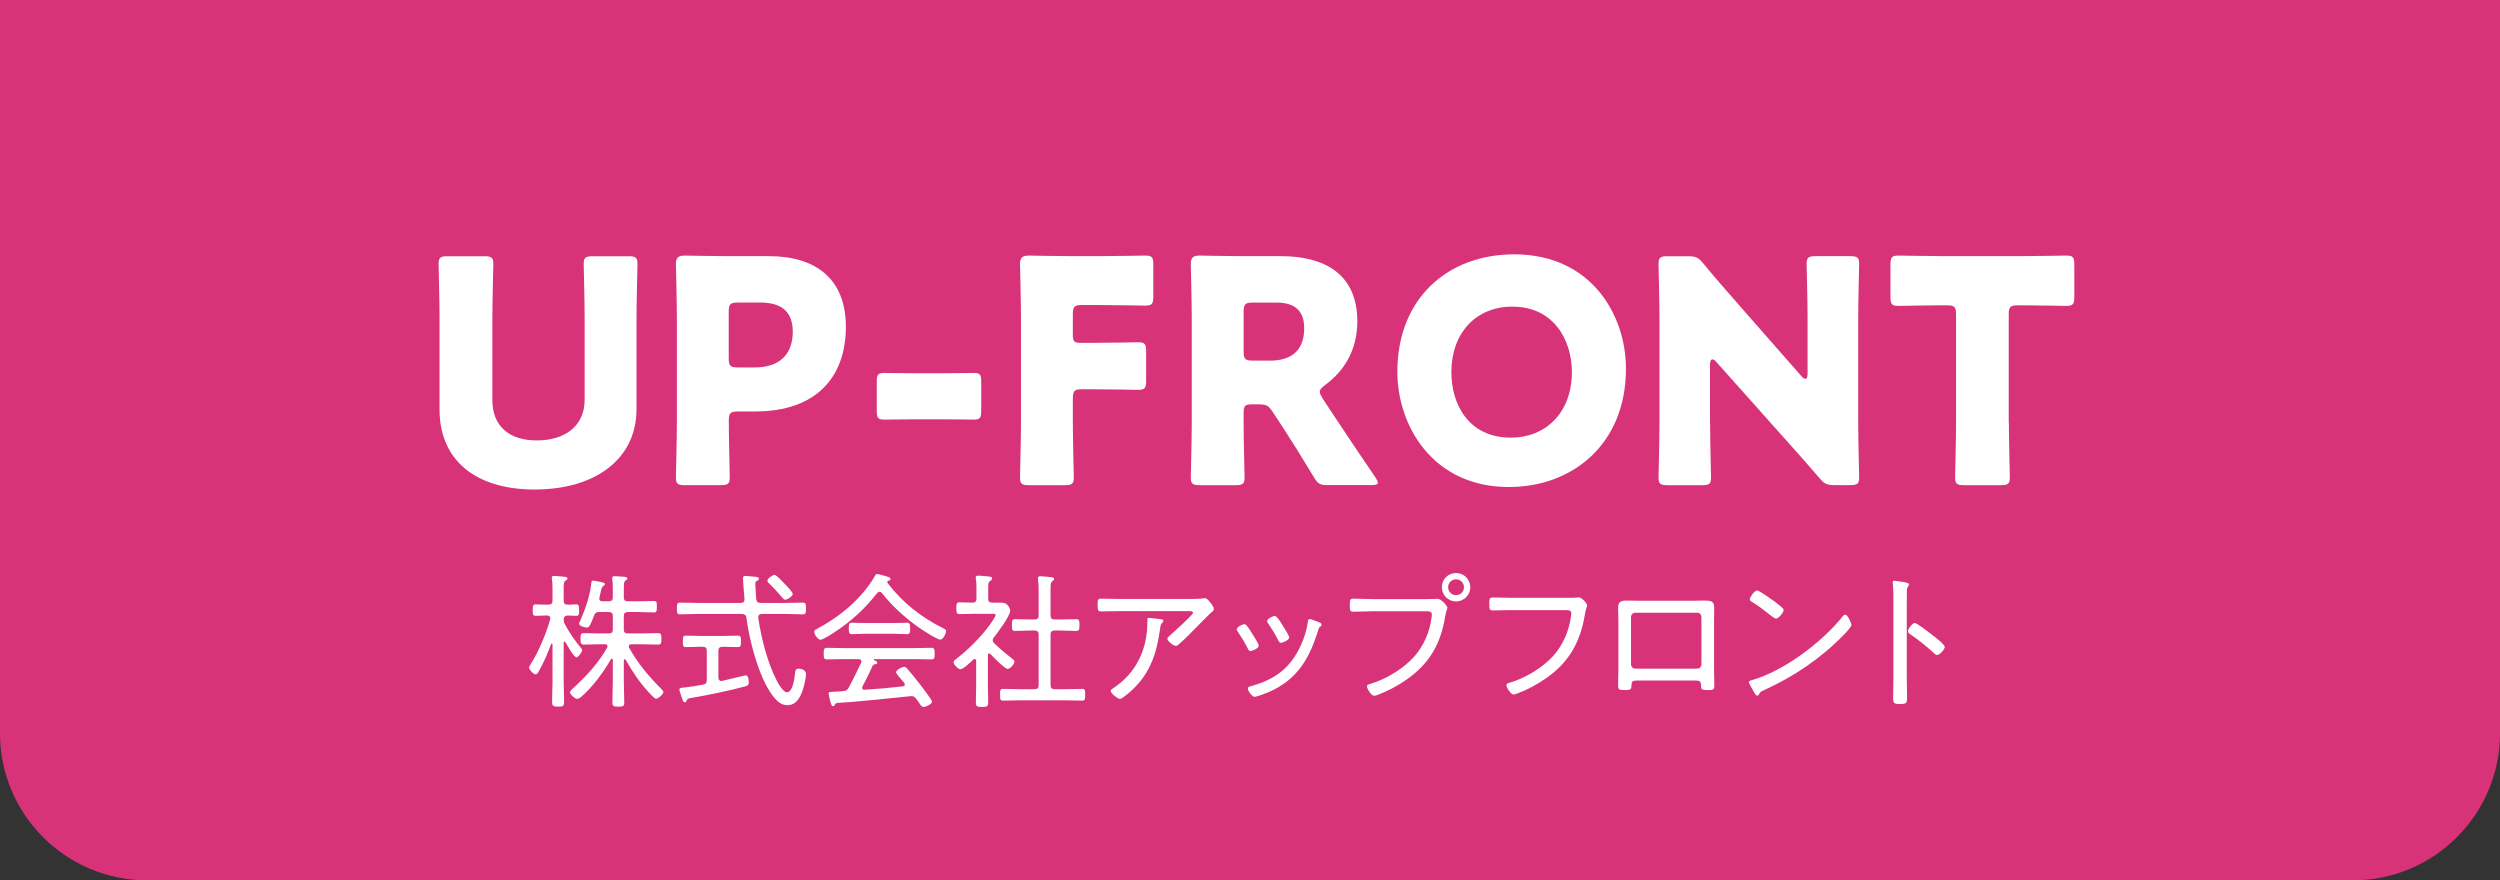
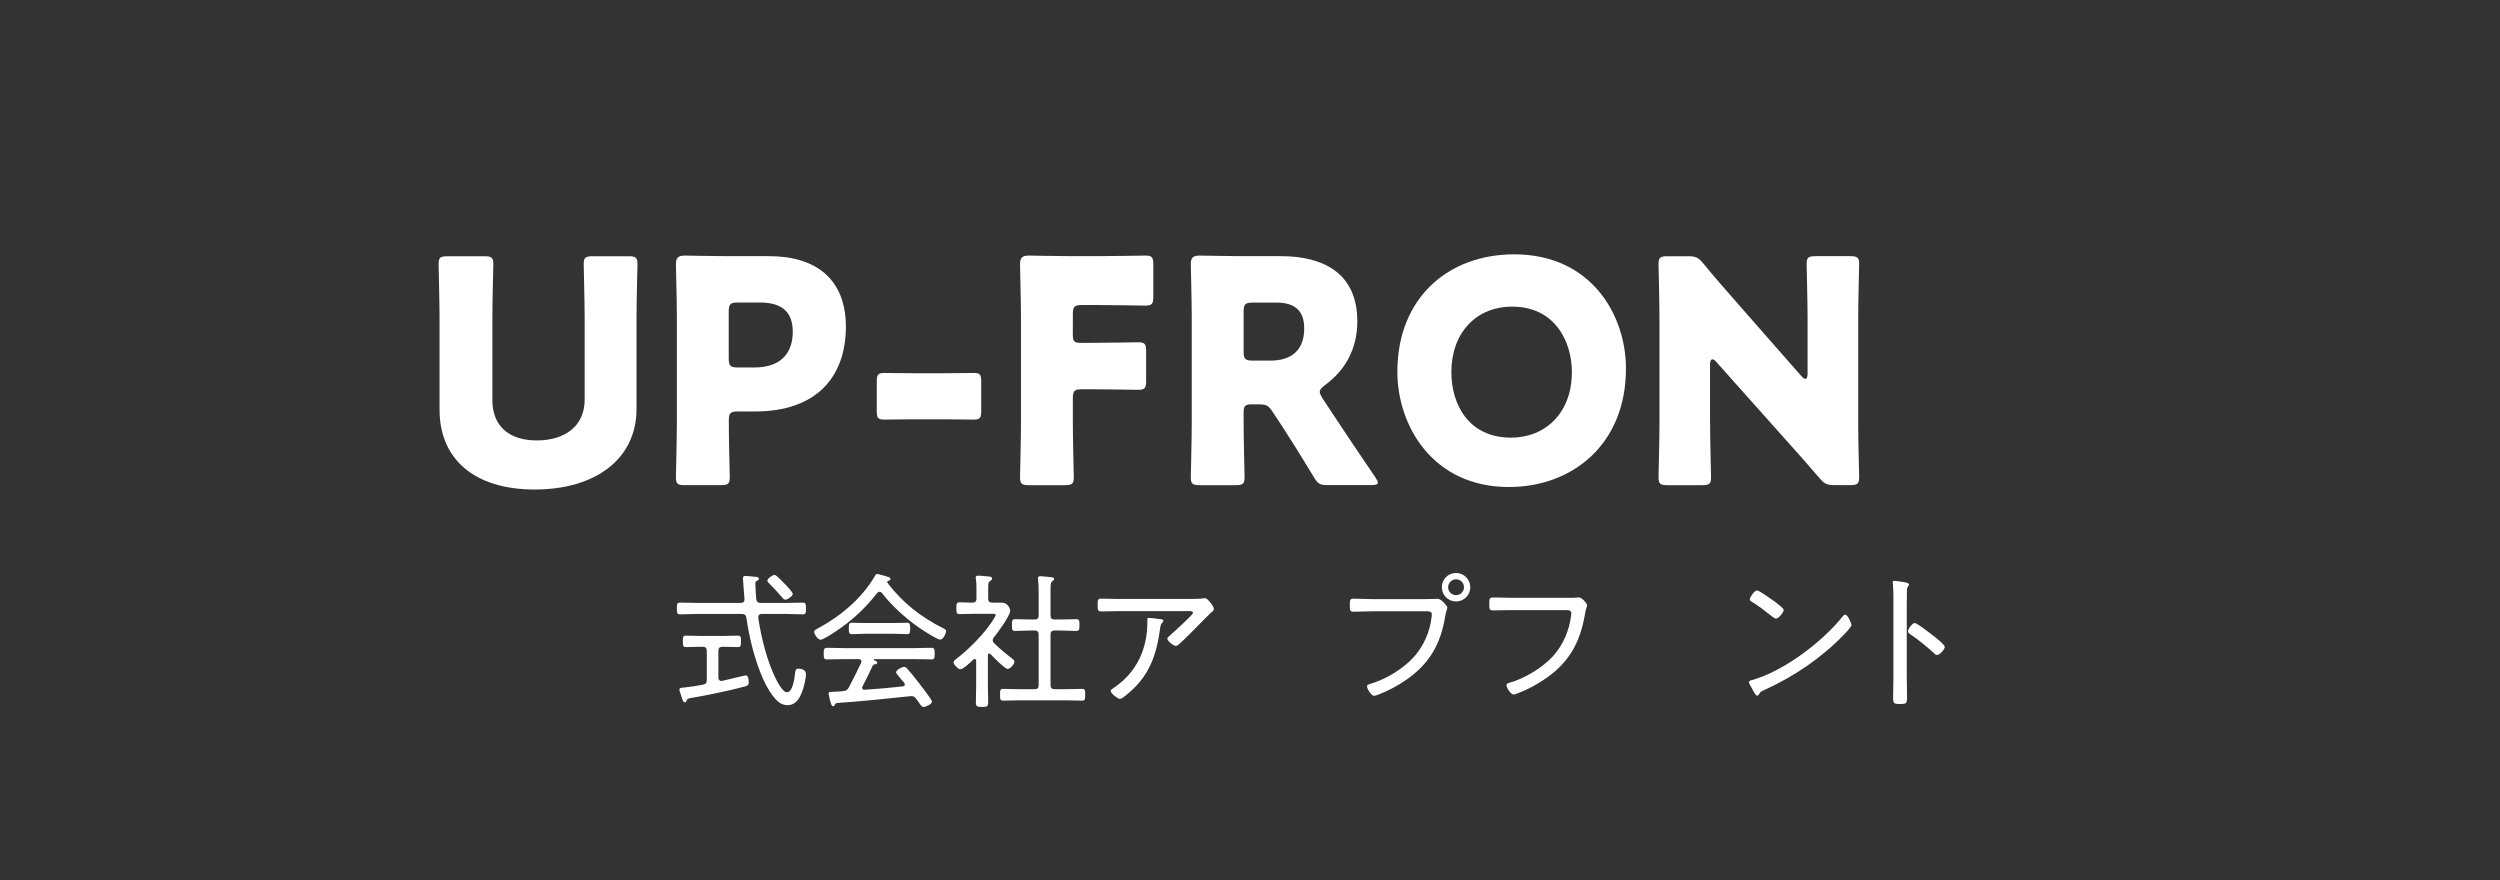
<svg xmlns="http://www.w3.org/2000/svg" id="_レイヤー_2" viewBox="0 0 340.8 120">
  <rect x="0" y="0" width="340.8" height="120" fill="#333333" stroke="none" />
  <defs>
    <style>.cls-1{fill:#fff;}.cls-2{fill:#d83379;}</style>
  </defs>
  <g id="_レイヤー_1-2">
-     <path class="cls-2" d="M340.8,0V100c0,11-9,20-20,20H20c-11,0-20-9-20-20V0" />
    <g>
      <path class="cls-1" d="M86.77,55.76c0,6.86-5.67,10.97-13.89,10.97s-12.96-4.15-12.96-10.88v-12.45c0-2.24-.13-7.11-.13-7.41,0-.89,.25-1.06,1.23-1.06h5c.97,0,1.23,.17,1.23,1.06,0,.3-.13,5.17-.13,7.41v11.14c0,3.51,2.24,5.5,6.06,5.5s6.52-1.95,6.52-5.55v-11.09c0-2.24-.13-7.11-.13-7.41,0-.89,.25-1.06,1.23-1.06h4.87c.97,0,1.23,.17,1.23,1.06,0,.3-.13,5.17-.13,7.41v12.36Z" />
      <path class="cls-1" d="M93.37,66.14c-.97,0-1.23-.17-1.23-1.06,0-.3,.13-5.17,.13-7.41v-14.4c0-2.24-.13-6.94-.13-7.24,0-.89,.3-1.19,1.19-1.19,.3,0,4.02,.08,5.97,.08h5.55c6.48,0,10.46,3.22,10.46,9.61,0,6.86-4.02,11.56-12.36,11.56h-2.33c-1.06,0-1.27,.21-1.27,1.27,0,2.58,.13,7.41,.13,7.71,0,.89-.25,1.06-1.23,1.06h-4.87Zm5.97-17.32c0,1.06,.21,1.27,1.27,1.27h2.29c3.22,0,5.17-1.65,5.17-4.87,0-2.54-1.31-3.98-4.45-3.98h-3.01c-1.06,0-1.27,.21-1.27,1.27v6.31Z" />
      <path class="cls-1" d="M124.61,57.16c-1.48,0-3.51,.04-4.07,.04-.89,0-1.02-.25-1.02-1.23v-3.9c0-.97,.13-1.23,1.02-1.23,.55,0,2.58,.04,4.07,.04h4.06c1.48,0,3.51-.04,4.07-.04,.89,0,1.02,.25,1.02,1.23v3.9c0,.97-.13,1.23-1.02,1.23-.55,0-2.58-.04-4.07-.04h-4.06Z" />
      <path class="cls-1" d="M146.25,57.67c0,2.24,.13,7.11,.13,7.41,0,.89-.25,1.06-1.23,1.06h-4.87c-.97,0-1.23-.17-1.23-1.06,0-.3,.13-5.17,.13-7.41v-14.4c0-2.24-.13-6.94-.13-7.24,0-.89,.3-1.19,1.19-1.19,.3,0,4.02,.08,5.97,.08h3.39c1.99,0,6.27-.08,6.56-.08,.89,0,1.06,.25,1.06,1.23v4.36c0,.97-.17,1.23-1.06,1.23-.3,0-4.57-.08-6.56-.08h-2.08c-1.06,0-1.27,.21-1.27,1.27v2.75c0,.97,.17,1.14,1.14,1.14h1.23c1.99,0,6.27-.08,6.56-.08,.89,0,1.06,.25,1.06,1.23v4.02c0,.97-.17,1.23-1.06,1.23-.3,0-4.57-.08-6.56-.08h-1.1c-1.06,0-1.27,.21-1.27,1.27v3.34Z" />
      <path class="cls-1" d="M169.53,57.67c0,2.24,.13,7.11,.13,7.41,0,.89-.25,1.06-1.23,1.06h-4.87c-.97,0-1.23-.17-1.23-1.06,0-.3,.13-5.17,.13-7.41v-14.4c0-2.24-.13-6.94-.13-7.24,0-.89,.3-1.19,1.19-1.19,.3,0,4.02,.08,5.97,.08h5.12c5.76,0,10.42,2.29,10.42,8.89,0,3.9-1.78,6.77-4.4,8.68-.51,.38-.72,.63-.72,.93,0,.21,.13,.47,.38,.89l1.4,2.12c1.78,2.71,3.18,4.79,5.8,8.64,.21,.34,.34,.55,.34,.72,0,.25-.3,.34-.89,.34h-5.93c-1.1,0-1.36-.17-1.91-1.1-1.69-2.79-3.09-5.04-4.28-6.86l-1.31-1.99c-.59-.89-.85-1.06-1.95-1.06h-.8c-1.06,0-1.23,.17-1.23,1.23v1.31Zm0-9.78c0,1.06,.21,1.27,1.27,1.27h2.37c2.67,0,4.62-1.23,4.62-4.4,0-2.58-1.48-3.51-3.77-3.51h-3.22c-1.06,0-1.27,.21-1.27,1.27v5.38Z" />
      <path class="cls-1" d="M221.65,50.26c0,10.33-7.33,16.13-15.96,16.13-10.37,0-15.2-8.34-15.2-15.71,0-10.08,6.94-16.01,15.92-16.01,10.5,0,15.24,8.26,15.24,15.58Zm-23.8,.47c0,4.32,2.29,8.93,8.13,8.93,4.7,0,8.3-3.39,8.3-8.93,0-4.19-2.33-8.93-8.13-8.93-4.95,0-8.3,3.6-8.3,8.93Z" />
      <path class="cls-1" d="M233.12,57.67c0,2.24,.13,7.11,.13,7.41,0,.89-.25,1.06-1.23,1.06h-4.7c-.97,0-1.23-.17-1.23-1.06,0-.3,.13-5.17,.13-7.41v-14.27c0-2.24-.13-7.11-.13-7.41,0-.89,.25-1.06,1.23-1.06h2.79c1.06,0,1.4,.17,2.07,.97,1.57,1.91,3.05,3.6,4.57,5.33l8.81,10.04c.21,.25,.42,.38,.55,.38,.17,0,.3-.21,.3-.68v-7.58c0-2.24-.13-7.11-.13-7.41,0-.89,.25-1.06,1.23-1.06h4.7c.97,0,1.23,.17,1.23,1.06,0,.3-.13,5.17-.13,7.41v14.27c0,2.24,.13,7.11,.13,7.41,0,.89-.25,1.06-1.23,1.06h-2.12c-1.06,0-1.4-.17-2.07-.97-1.52-1.78-2.92-3.35-4.66-5.29l-9.4-10.54c-.21-.25-.38-.34-.51-.34-.21,0-.34,.21-.34,.68v8Z" />
-       <path class="cls-1" d="M273.85,57.67c0,2.24,.13,7.11,.13,7.41,0,.89-.25,1.06-1.23,1.06h-5c-.97,0-1.23-.17-1.23-1.06,0-.3,.13-5.17,.13-7.41v-14.78c0-1.06-.21-1.27-1.27-1.27h-.89c-1.52,0-5.42,.08-5.72,.08-.89,0-1.06-.25-1.06-1.23v-4.4c0-.97,.17-1.23,1.06-1.23,.3,0,4.57,.08,6.56,.08h9.82c1.99,0,6.27-.08,6.56-.08,.89,0,1.06,.25,1.06,1.23v4.4c0,.97-.17,1.23-1.06,1.23-.3,0-4.19-.08-5.72-.08h-.89c-1.06,0-1.27,.21-1.27,1.27v14.78Z" />
    </g>
    <g>
-       <path class="cls-1" d="M79.2,88.33c.08,.08,.16,.18,.16,.3,0,.24-.52,.98-.78,.98-.34,0-1.3-1.72-1.5-2.06-.02-.04-.06-.08-.12-.08-.08,0-.12,.08-.12,.16v5.28c0,.92,.06,1.84,.06,2.76,0,.6-.16,.66-.82,.66s-.82-.08-.82-.68c0-.92,.06-1.84,.06-2.74v-5.06c-.02-.06-.04-.12-.1-.12-.04,0-.08,.04-.1,.08-.42,1.16-1.06,2.64-1.68,3.72-.08,.16-.22,.4-.42,.4-.32,0-.9-.7-.9-.9,0-.18,.22-.48,.3-.62,1.04-1.62,2.06-4.12,2.58-5.98,.02-.04,.02-.1,.02-.16,0-.26-.2-.36-.44-.36h-.28c-.44,0-1.02,.04-1.3,.04-.38,0-.38-.3-.38-.78s0-.78,.38-.78c.3,0,.78,.04,1.3,.04h.46c.38,0,.56-.16,.56-.56v-1.2c0-.58,0-1.2-.08-1.72-.02-.06-.02-.14-.02-.2,0-.2,.16-.24,.32-.24,.22,0,1.2,.1,1.46,.12,.14,.02,.36,.06,.36,.24,0,.14-.1,.18-.28,.3-.22,.14-.24,.42-.24,1.12v1.6c0,.38,.16,.54,.54,.54,.42,.02,.86-.04,1.18-.04,.38,0,.38,.26,.38,.78s.02,.78-.38,.78c-.32,0-.8-.04-1.18-.04-.36,.04-.52,.16-.54,.54,0,.24,.02,.38,.14,.6,.64,1.22,1.34,2.22,2.22,3.28Zm.04,6.66c-.14,.12-.38,.28-.58,.28-.28,0-.96-.62-.96-.88,0-.2,.32-.48,.46-.6,1.78-1.62,3.42-3.4,4.6-5.5,.04-.06,.06-.12,.06-.18,0-.22-.18-.28-.34-.28h-.7c-.74,0-1.46,.04-2.18,.04-.46,0-.46-.24-.46-.78s0-.78,.46-.78c.72,0,1.44,.04,2.18,.04h1.2c.4,0,.56-.16,.56-.56v-1.8c0-.38-.16-.56-.56-.56h-1.28c-.42,0-.58,.12-.72,.5-.5,1.28-.64,1.62-.98,1.62-.2,0-1.06-.18-1.06-.52,0-.08,.18-.46,.22-.56,.66-1.5,1.28-3.32,1.44-4.94,.02-.16,.02-.38,.26-.38,.18,0,.92,.16,1.16,.22,.12,.02,.44,.08,.44,.26,0,.1-.1,.16-.18,.22q-.24,.14-.36,.7c-.04,.22-.1,.5-.2,.92-.02,.04-.02,.1-.02,.14,0,.36,.36,.36,.44,.36h.84c.4,0,.56-.16,.56-.54v-1.02c0-.48,0-.94-.08-1.42v-.2c0-.22,.14-.24,.32-.24,.24,0,1.06,.06,1.32,.08,.16,.02,.42,.04,.42,.24,0,.12-.12,.18-.24,.26-.22,.14-.24,.46-.24,1.18v1.1c0,.4,.16,.56,.56,.56h1.24c.76,0,1.52-.04,2.28-.04,.42,0,.42,.18,.42,.78,0,.56,0,.78-.42,.78-.76,0-1.52-.06-2.28-.06h-1.24c-.4,0-.56,.18-.56,.56v1.8c0,.4,.16,.56,.56,.56h1.92c.72,0,1.46-.04,2.18-.04,.46,0,.46,.22,.46,.78s0,.78-.46,.78c-.72,0-1.44-.04-2.18-.04h-1.44c-.2,0-.36,.06-.36,.28,0,.08,0,.12,.04,.18,1.14,2.08,2.68,3.92,4.34,5.58,.12,.12,.34,.32,.34,.48,0,.26-.68,.9-1,.9-.26,0-.9-.78-1.1-.98-1.28-1.42-2.12-2.7-3.04-4.32-.04-.06-.08-.08-.14-.08-.08,0-.12,.08-.12,.16v2.8c0,.98,.06,1.94,.06,2.9,0,.54-.16,.6-.82,.6-.58,0-.8-.04-.8-.58,0-.98,.06-1.94,.06-2.92v-2.88c0-.08-.04-.16-.14-.16-.06,0-.1,.04-.12,.08-1,1.76-2.5,3.78-4.04,5.12Z" />
      <path class="cls-1" d="M103.69,82.19h3.34c.8,0,1.6-.04,2.4-.04,.42,0,.44,.2,.44,.8s-.02,.8-.44,.8c-.8,0-1.6-.06-2.4-.06h-3.18c-.26,0-.48,.12-.48,.44v.1c.42,2.82,1.22,6.02,2.52,8.56,.22,.42,.86,1.58,1.38,1.58,.84,0,1.06-2.06,1.12-2.66,.04-.3,.08-.56,.46-.56,.42,0,1.02,.18,1.02,.74,0,.5-.2,1.38-.34,1.86-.34,1.1-.86,2.38-2.2,2.38-.34,0-.68-.1-.98-.28-.94-.58-1.92-2.34-2.36-3.36-1.12-2.58-1.84-5.48-2.24-8.26-.06-.4-.22-.5-.62-.54h-6.02c-.8,0-1.6,.06-2.4,.06-.42,0-.44-.22-.44-.8s.02-.8,.44-.8c.8,0,1.6,.04,2.4,.04h5.86c.36,0,.52-.14,.52-.52,0-.02-.22-2.66-.22-2.84,0-.22,.14-.32,.34-.32,.12,0,1.22,.1,1.4,.12,.16,.02,.44,.04,.44,.28,0,.16-.12,.2-.28,.28-.2,.1-.2,.22-.2,.42,0,.54,.08,1.48,.12,2.06,.06,.38,.22,.52,.6,.52Zm-5.76,10.18c0,.24,.12,.46,.4,.46,.1,0,.2-.04,.24-.04,.76-.18,2.96-.72,3.1-.72,.36,0,.4,.68,.4,.92,0,.42-.16,.48-.5,.58-1.74,.5-5.42,1.26-7.26,1.56-.56,.1-.6,.1-.72,.4-.04,.12-.08,.2-.24,.2-.18,0-.24-.16-.34-.44-.06-.2-.4-1.14-.4-1.28,0-.26,.34-.26,.58-.28,.9-.1,1.78-.22,2.66-.4,.38-.08,.5-.26,.5-.66v-3.94c0-.4-.16-.56-.56-.56h-.3c-.66,0-1.32,.04-2,.04-.4,0-.4-.22-.4-.78s0-.78,.4-.78c.68,0,1.34,.04,2,.04h3.1c.68,0,1.34-.04,2-.04,.4,0,.42,.2,.42,.78s-.02,.78-.42,.78c-.66,0-1.32-.04-2-.04h-.1c-.38,0-.56,.16-.56,.56v3.64Zm9.12-10.62c-.2,0-.32-.18-.46-.34-.54-.64-1.12-1.28-1.72-1.86-.1-.1-.26-.24-.26-.38,0-.32,.72-.8,.98-.8s1.16,1,1.4,1.24c.38,.38,1.08,1.14,1.08,1.34,0,.32-.72,.8-1.02,.8Z" />
      <path class="cls-1" d="M119.91,80.67c-.16,0-.24,.08-.34,.18-1.7,2.16-3.5,3.82-5.82,5.34-.32,.22-1.56,1.02-1.9,1.02-.36,0-.86-.74-.86-1.08,0-.24,.28-.34,.52-.48,3.06-1.64,5.96-4.06,7.74-7.1,.08-.16,.14-.3,.32-.3s1.04,.26,1.26,.32c.24,.08,.56,.1,.56,.36,0,.18-.2,.22-.28,.24-.1,.02-.16,.08-.16,.18,0,.04,.02,.08,.04,.12,2.06,2.7,4.52,4.62,7.52,6.14,.24,.12,.46,.2,.46,.42,0,.34-.42,1.16-.78,1.16-.46,0-2.52-1.36-2.98-1.68-1.8-1.26-3.64-2.94-4.98-4.66-.08-.1-.18-.18-.32-.18Zm-2.34,12.92c-.02,.06-.04,.1-.04,.16,0,.2,.14,.3,.32,.28,1.74-.12,3.48-.26,5.22-.46,.14-.02,.28-.1,.28-.26s-.26-.44-.36-.54c-.34-.4-.84-.98-.84-1.12,0-.3,.78-.74,1.1-.74,.18,0,.32,.12,.44,.26,.58,.66,1.12,1.34,1.66,2.04,.26,.34,1.7,2.18,1.7,2.44,0,.34-.86,.72-1.14,.72-.24,0-.34-.14-.66-.62-.1-.14-.22-.3-.36-.5-.18-.22-.34-.36-.64-.36-.22,0-3.32,.36-4.9,.5-2.54,.24-4.08,.38-5.28,.44-.16,.06-.16,.08-.3,.28-.04,.08-.1,.16-.2,.16-.22,0-.26-.3-.36-.56-.04-.16-.26-1.04-.26-1.14,0-.18,.04-.26,.5-.26,.5-.02,1.02-.04,1.52-.1,.36-.04,.54-.14,.72-.46,.6-1.12,1.16-2.26,1.7-3.4,.02-.06,.04-.12,.04-.18,0-.3-.3-.3-.38-.32h-1.92c-.82,0-1.62,.04-2.44,.04-.42,0-.4-.32-.4-.78s-.02-.8,.42-.8c.8,0,1.6,.04,2.42,.04h9.44c.82,0,1.62-.04,2.42-.04,.44,0,.42,.34,.42,.8s.02,.78-.4,.78c-.82,0-1.62-.04-2.44-.04h-5.38c-.06,0-.08,.02-.08,.06s.02,.08,.08,.1c.2,.08,.4,.18,.4,.32,0,.16-.14,.2-.28,.22-.18,.02-.26,.06-.36,.22-.44,.96-.88,1.9-1.38,2.82Zm.44-7.2c-.64,0-1.28,.06-1.92,.06-.42,0-.38-.44-.38-.84,0-.32-.02-.72,.38-.72,.64,0,1.28,.04,1.92,.04h3.74c.66,0,1.3-.04,1.94-.04,.42,0,.38,.46,.38,.82,0,.38,.02,.74-.4,.74-.56,0-1.28-.06-1.92-.06h-3.74Z" />
      <path class="cls-1" d="M134.85,89.09c-.14,0-.18,.12-.18,.24v4.14c0,.74,.04,1.48,.04,2.24,0,.6-.16,.66-.84,.66s-.84-.06-.84-.64c0-.76,.04-1.5,.04-2.26v-3.38c0-.12-.06-.26-.2-.26-.08,0-.14,.04-.18,.08-.32,.3-1.36,1.32-1.76,1.32-.34,0-.94-.66-.94-.94,0-.18,.16-.3,.28-.4,1.54-1.16,3.44-3.04,4.56-4.58,.16-.22,.9-1.26,.9-1.48,0-.14-.22-.16-.52-.16h-2.36c-.68,0-1.38,.04-2.06,.04-.38,0-.42-.2-.42-.8s.04-.8,.42-.8c.58,0,1.18,.04,1.76,.04,.4,0,.56-.16,.56-.54v-1.3c0-.46,0-.96-.08-1.38,0-.06-.02-.14-.02-.2,0-.22,.16-.26,.34-.26,.32,0,.9,.06,1.24,.1,.32,.02,.66,.04,.66,.28,0,.18-.12,.24-.3,.36-.22,.14-.24,.36-.24,1v1.4c0,.38,.14,.52,.54,.54,.44,.02,.88,0,1.32,0,.86,0,1.14,.88,1.14,1.08,0,.74-1.72,3.02-2.24,3.68-.08,.1-.14,.22-.14,.38s.08,.28,.2,.4c.76,.74,1.58,1.42,2.44,2.08,.12,.1,.32,.24,.32,.42,0,.32-.58,1-.92,1-.38,0-2-1.66-2.34-2.02-.04-.04-.1-.08-.18-.08Zm9.62-4.64c.74,0,1.5-.04,2.24-.04,.42,0,.44,.18,.44,.8s-.04,.8-.44,.8c-.74,0-1.5-.06-2.24-.06h-.7c-.4,0-.56,.18-.56,.56v6.88c0,.4,.16,.56,.56,.56h1.5c.74,0,1.48-.04,2.24-.04,.44,0,.42,.22,.42,.8s0,.8-.42,.8c-.76,0-1.5-.04-2.24-.04h-6.28c-.74,0-1.5,.04-2.24,.04-.42,0-.42-.2-.42-.8s0-.8,.42-.8c.74,0,1.5,.04,2.24,.04h2.04c.4,0,.56-.16,.56-.56v-6.88c0-.38-.16-.56-.56-.56h-.42c-.74,0-1.48,.06-2.24,.06-.42,0-.42-.22-.42-.8s0-.8,.44-.8c.74,0,1.48,.04,2.22,.04h.42c.4,0,.56-.16,.56-.56v-3.14c0-.6-.02-1.24-.08-1.74,0-.06-.02-.14-.02-.2,0-.2,.16-.26,.34-.26,.24,0,1.2,.1,1.5,.14,.14,.02,.36,.04,.36,.24,0,.14-.1,.2-.24,.3-.22,.14-.24,.46-.24,1.06v3.6c0,.4,.16,.56,.56,.56h.7Z" />
      <path class="cls-1" d="M162.09,81.65c.62,0,1.34,0,1.94-.08,.06-.02,.14-.02,.2-.02,.3,0,.46,.24,.72,.54,.18,.22,.52,.62,.52,.94,0,.22-.26,.4-.44,.54-.22,.18-1.52,1.52-1.82,1.82-.8,.82-1.6,1.64-2.46,2.4-.12,.12-.28,.26-.46,.26-.34,0-1.16-.68-1.16-.98,0-.16,.32-.4,.46-.54,.38-.34,3.04-2.72,3.04-2.98,0-.28-.42-.24-.62-.24h-9.32c-.86,0-1.72,.04-2.58,.04-.48,0-.48-.28-.48-.84,0-.62-.02-.9,.46-.9,.88,0,1.74,.04,2.6,.04h9.4Zm-3.84,2.76c.14,.02,.34,.04,.34,.24,0,.1-.08,.16-.14,.22-.22,.2-.24,.4-.32,.92l-.06,.4c-.56,3.76-1.76,6.44-4.82,8.78-.16,.12-.4,.3-.6,.3-.28,0-1.24-.74-1.24-1.08,0-.16,.2-.28,.44-.44,3.1-2.08,4.56-5.28,4.56-8.96v-.34c0-.16,.04-.22,.2-.22,.2,0,1.42,.14,1.64,.18Z" />
-       <path class="cls-1" d="M169.93,85.25c.22,.24,.66,.94,.84,1.24,.18,.26,.82,1.28,.82,1.52,0,.38-.88,.74-1.12,.74-.2,0-.28-.16-.36-.32-.4-.8-.86-1.56-1.36-2.3-.08-.1-.16-.22-.16-.34,0-.32,.8-.7,1.02-.7,.14,0,.22,.06,.32,.16Zm9.94-.4c.14,.06,.28,.14,.28,.3s-.1,.24-.22,.3c-.14,.12-.14,.16-.22,.4-1.16,3.84-2.84,6.78-6.68,8.46-.36,.16-1.68,.68-2.02,.68s-.9-.82-.9-1.1,.24-.3,.52-.38c3.24-.92,5.32-2.48,6.72-5.58,.44-.94,.82-2.16,.94-3.2,.04-.16,.04-.34,.26-.34,.14,0,.72,.22,1.08,.36,.1,.04,.2,.08,.24,.1Zm-4.96,.5c.16,.26,.84,1.3,.84,1.54,0,.36-.88,.74-1.12,.74-.22,0-.3-.2-.4-.38-.4-.8-.84-1.48-1.32-2.22-.08-.1-.18-.24-.18-.36,0-.32,.8-.7,1.04-.7,.34,0,.82,.88,1.14,1.38Z" />
      <path class="cls-1" d="M194.27,81.67c.74,0,1.68-.04,1.72-.04,.5,0,1.32,1,1.32,1.2s-.16,.32-.3,1.18c-.6,3.76-2.16,6.5-5.34,8.68-1.14,.8-2.4,1.46-3.72,1.98-.18,.06-.44,.18-.64,.18-.38,0-.96-.96-.96-1.28,0-.22,.18-.26,.36-.32,2.12-.6,4.54-2.04,6.02-3.68,1.34-1.5,2.18-3.4,2.42-5.4,.02-.08,.04-.3,.04-.4,0-.5-.5-.44-1.02-.44h-7.18c-.82,0-1.64,.06-2.46,.06-.52,0-.52-.2-.52-.92,0-.62,0-.86,.5-.86,.84,0,1.66,.06,2.5,.06h7.26Zm6.16-1.62c0,1.08-.88,1.94-1.94,1.94s-1.94-.86-1.94-1.94,.86-1.94,1.94-1.94,1.94,.88,1.94,1.94Zm-3.02,0c0,.6,.48,1.08,1.08,1.08s1.08-.48,1.08-1.08-.48-1.08-1.08-1.08-1.08,.48-1.08,1.08Z" />
      <path class="cls-1" d="M214.08,81.49c.3,0,.58,0,.8-.02,.1-.02,.24-.04,.34-.04,.44,0,1.14,.88,1.14,1.06,0,.22-.16,.36-.3,1.24-.64,3.82-2.16,6.58-5.38,8.78-1.16,.8-2.4,1.48-3.72,1.98-.18,.08-.44,.18-.64,.18-.38,0-.96-.94-.96-1.26,0-.22,.18-.26,.36-.32,2.12-.6,4.54-2.04,6.02-3.68,1.34-1.5,2.16-3.42,2.42-5.4,0-.1,.04-.3,.04-.4,0-.4-.32-.44-.72-.44h-7.48c-.82,0-1.64,.04-2.46,.04-.52,0-.52-.18-.52-.92,0-.6,0-.84,.5-.84,.84,0,1.66,.04,2.5,.04h8.06Z" />
-       <path class="cls-1" d="M230.94,81.89c.5,0,.98-.02,1.46-.02,.8,0,1.28,.06,1.28,1,0,.56-.02,1.14-.02,1.7v6.78c0,.7,.04,1.4,.04,2.1,0,.62-.2,.62-.98,.62-.9,0-.82-.2-.84-.7-.02-.58-.3-.6-.92-.6h-7.64c-.9,0-.9,.12-.94,.9-.02,.38-.36,.4-.82,.4-.78,0-.98,0-.98-.62,0-.7,.04-1.4,.04-2.1v-6.78c0-.56-.04-1.12-.04-1.7,0-.9,.44-1,1.24-1,.5,0,1,.02,1.5,.02h7.62Zm-8.02,1.64c-.32,0-.58,.26-.58,.58v6.46c0,.32,.26,.58,.58,.58h8.44c.32,0,.58-.26,.58-.58v-6.46c0-.32-.24-.58-.58-.58h-8.44Z" />
      <path class="cls-1" d="M252.39,85.21c0,.22-.8,1.08-1.04,1.32-3.08,3.18-6.8,5.7-10.82,7.52-.54,.24-.58,.28-.76,.64-.04,.08-.14,.14-.22,.14-.2,0-.36-.32-.64-.82-.1-.18-.5-.86-.5-1.02,0-.2,.32-.26,.56-.32,4.32-1.28,9.44-5.16,12.24-8.66,.08-.1,.2-.22,.32-.22,.36,0,.86,1.16,.86,1.42Zm-10.38-3.14c.24,.18,1.14,.86,1.14,1.06,0,.38-.7,1.2-1.06,1.2-.16,0-.6-.36-.84-.54-.8-.64-1.56-1.22-2.42-1.74-.14-.08-.3-.18-.3-.36,0-.22,.6-1.2,1-1.2,.3,0,2.12,1.32,2.48,1.58Z" />
      <path class="cls-1" d="M259.93,92.37c0,.88,.04,1.76,.04,2.64s-.08,.96-1,.96c-.64,0-.9-.04-.9-.74,0-.94,.04-1.9,.04-2.84v-10.98c0-.56-.02-1.18-.06-1.62,0-.08-.04-.28-.04-.36,0-.18,.06-.26,.24-.26s1.28,.18,1.5,.22c.24,.06,.48,.1,.48,.3,0,.1-.06,.18-.12,.26-.16,.2-.16,.34-.16,.66-.02,.54-.02,1.1-.02,1.64v10.12Zm3.84-5.54c.06,.06,.16,.14,.26,.22,.42,.34,1.08,.9,1.08,1.14,0,.34-.7,1.1-1.04,1.1-.18,0-.3-.12-.42-.24-1.04-.94-2.04-1.78-3.2-2.56-.16-.1-.36-.22-.36-.42,0-.32,.6-1.14,.92-1.14,.3,0,1.78,1.14,2.46,1.68,.14,.1,.24,.18,.3,.22Z" />
    </g>
  </g>
</svg>